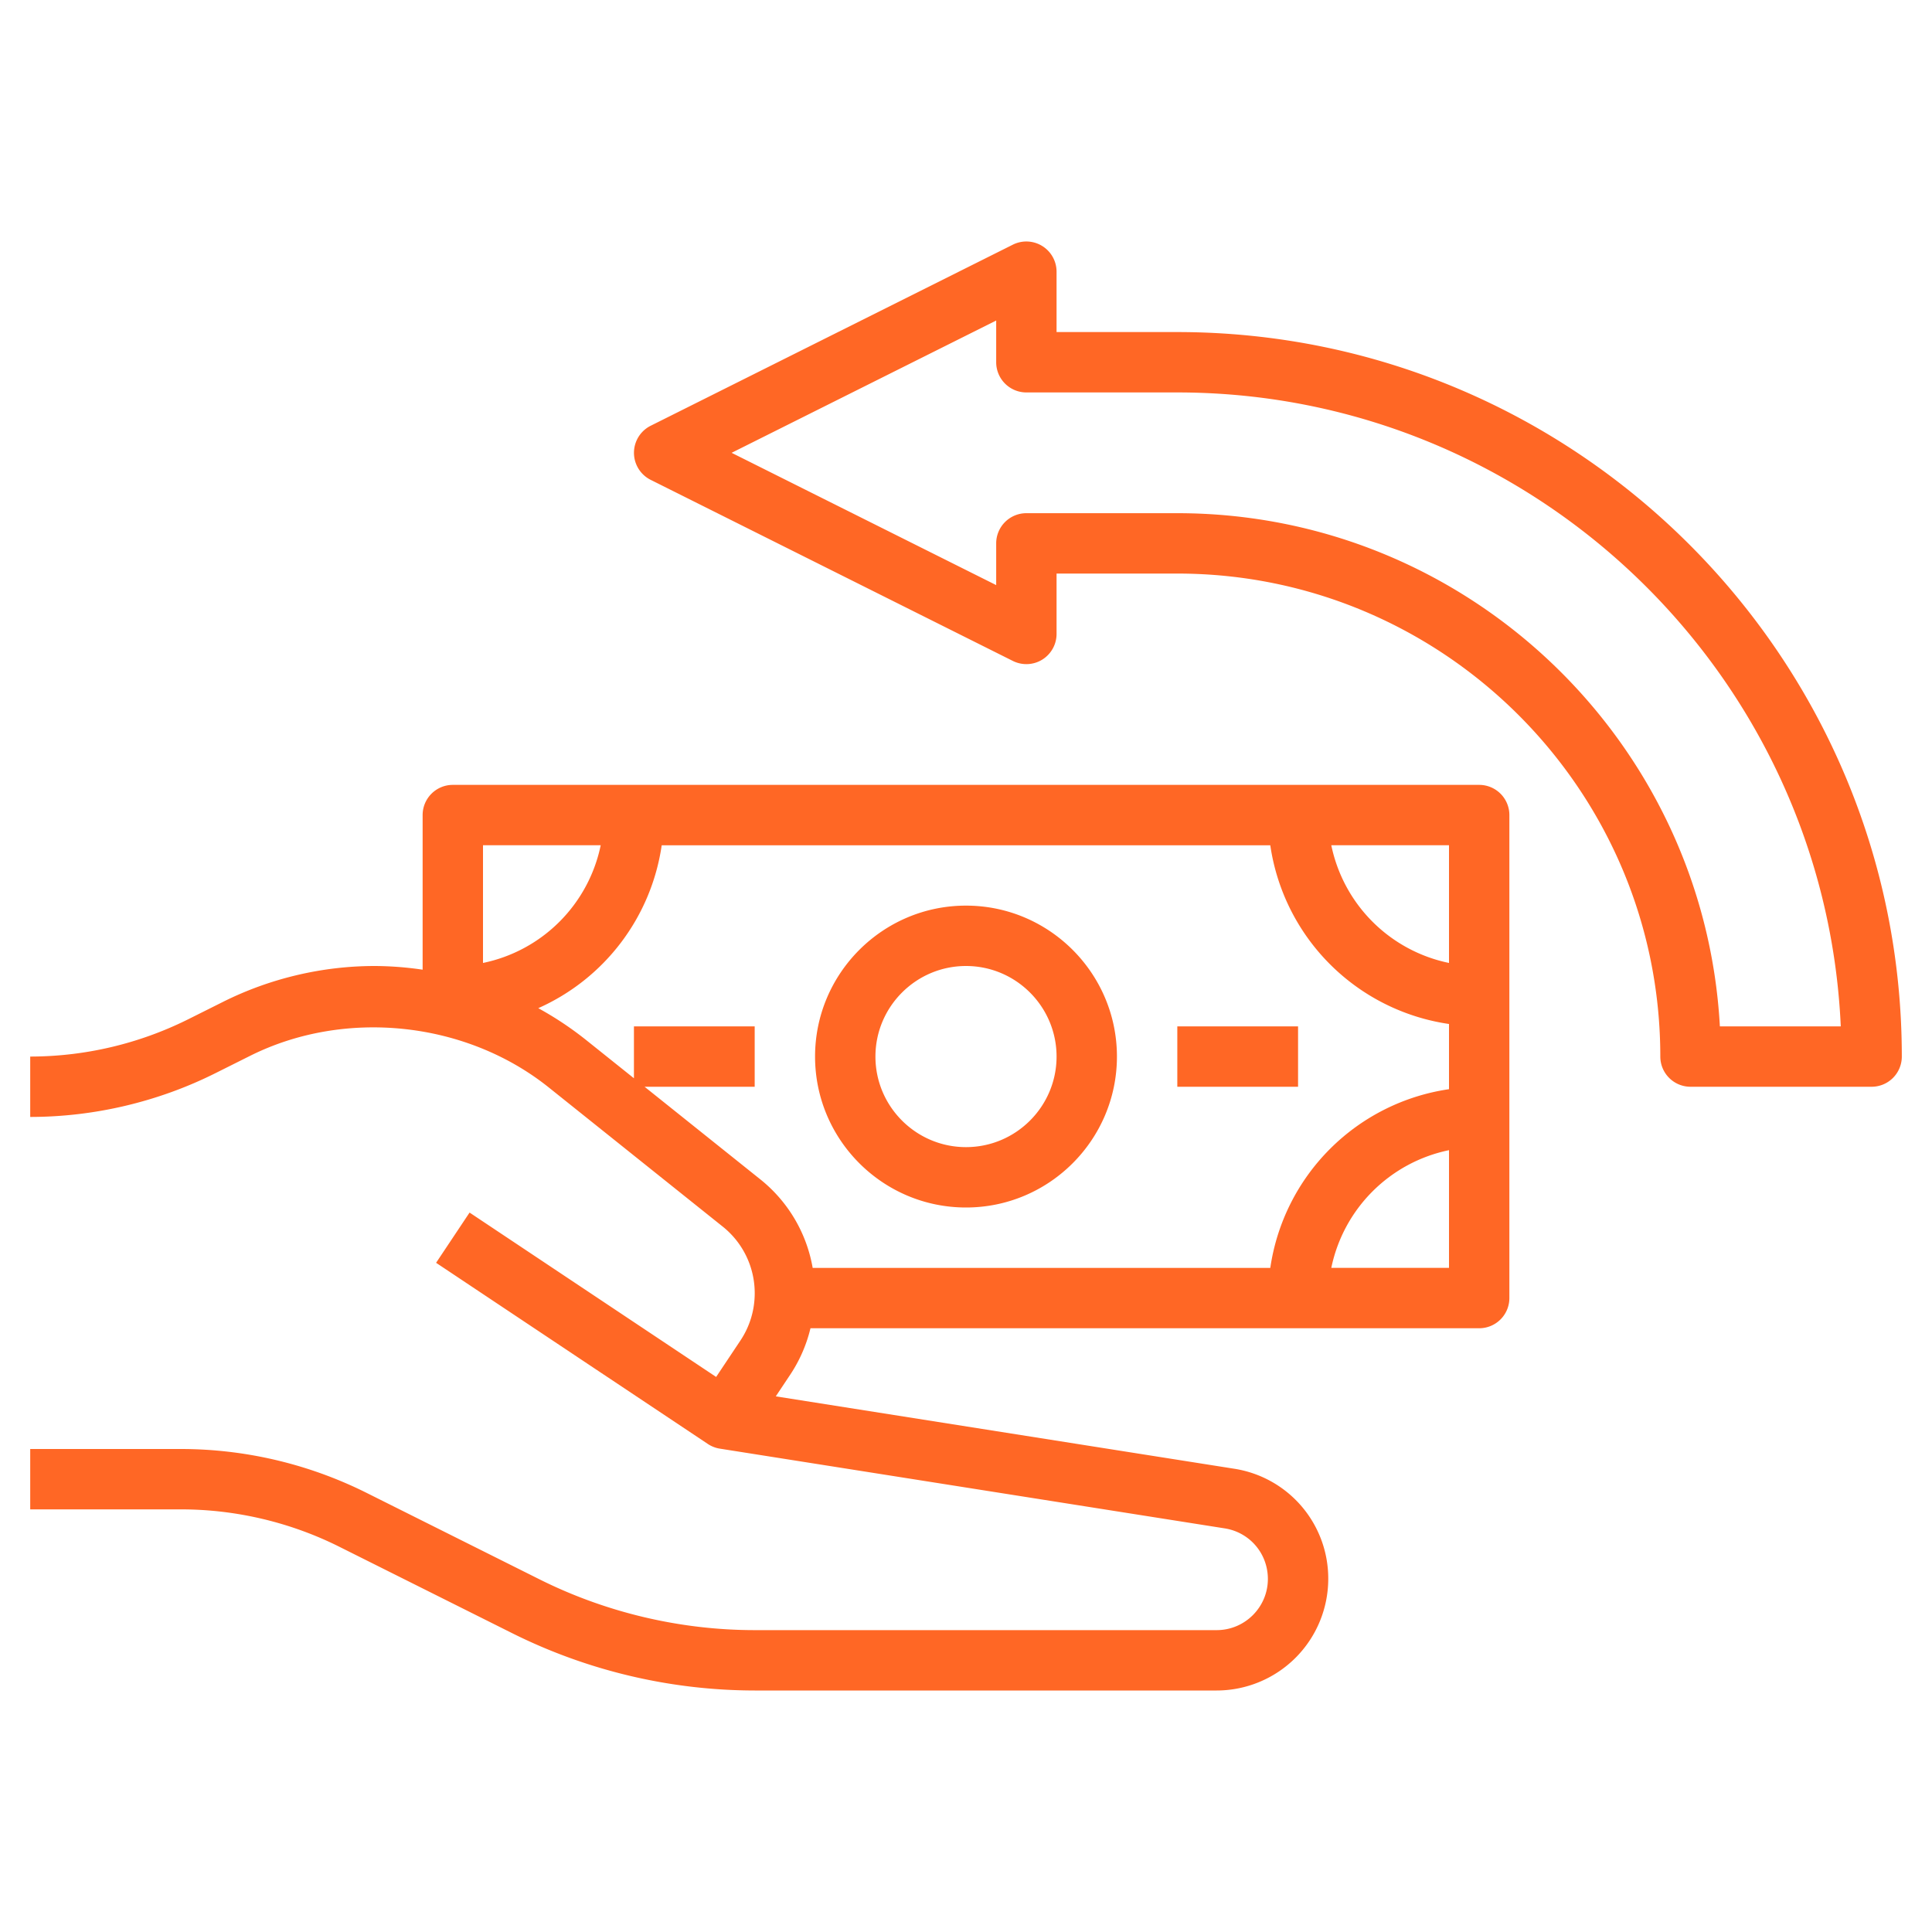
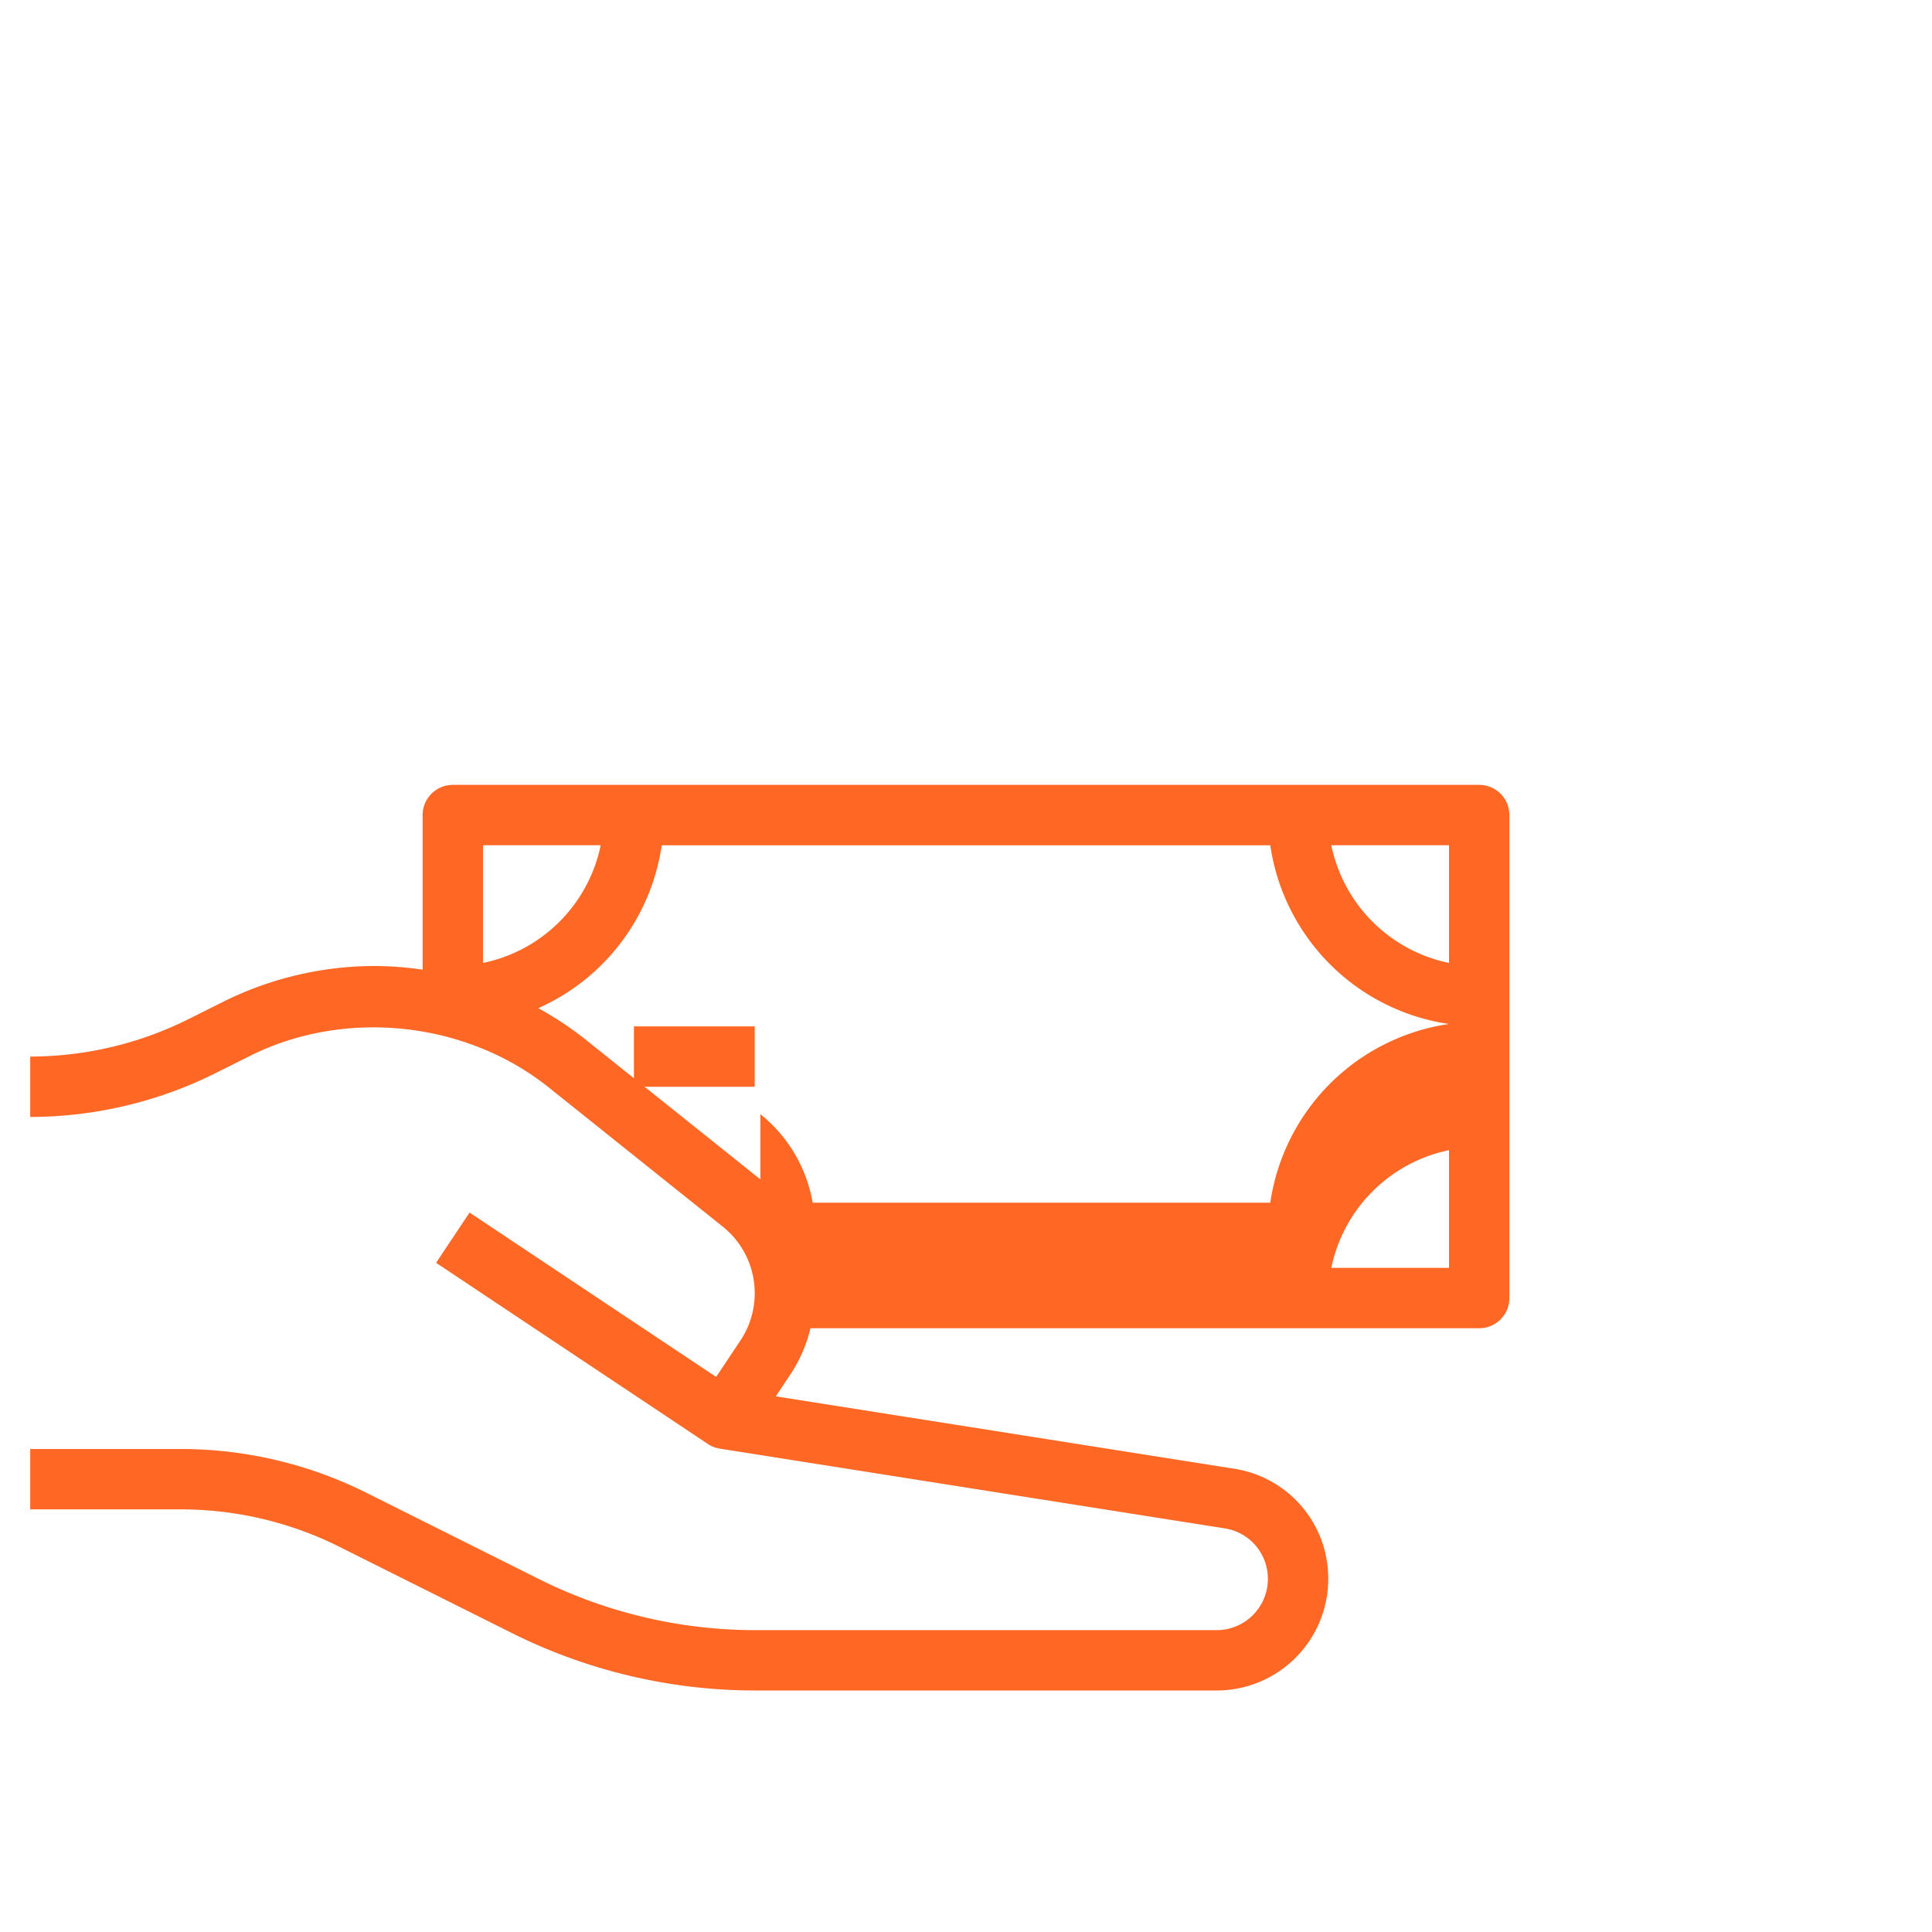
<svg xmlns="http://www.w3.org/2000/svg" version="1.1" width="512" height="512" x="0" y="0" viewBox="0 0 64 64" style="enable-background:new 0 0 512 512" xml:space="preserve">
  <g>
-     <path d="M26.848 44H49a1 1 0 0 0 1-1V27a1 1 0 0 0-1-1H15a1 1 0 0 0-1 1v5.122A11.19 11.19 0 0 0 12.414 32c-1.733 0-3.469.41-5.02 1.185l-1.158.579A11.758 11.758 0 0 1 1.001 35v2c2.116 0 4.236-.5 6.13-1.447l1.158-.579c3.144-1.57 7.146-1.145 9.887 1.047l5.763 4.61a2.818 2.818 0 0 1 1.062 2.209c0 .561-.164 1.104-.476 1.57l-.802 1.203-8.168-5.445-1.109 1.664 9 6a1 1 0 0 0 .398.156l16.724 2.641c.83.13 1.432.835 1.432 1.676 0 .934-.761 1.695-1.696 1.695H25c-2.462 0-4.927-.582-7.129-1.683l-5.74-2.87A13.777 13.777 0 0 0 6.001 48h-5v2h5c1.808 0 3.618.427 5.235 1.236l5.74 2.87A18.038 18.038 0 0 0 25 56h15.304A3.7 3.7 0 0 0 44 52.305a3.68 3.68 0 0 0-3.119-3.652l-15.182-2.397.49-.736a4.8 4.8 0 0 0 .659-1.52zm17.253-2A5.016 5.016 0 0 1 48 38.101V42zM48 31.899A5.016 5.016 0 0 1 44.101 28H48zM19.899 28A5.016 5.016 0 0 1 16 31.899V28zm5.289 11.069L21.352 36H25v-2h-4v1.719l-1.574-1.259a11.115 11.115 0 0 0-1.595-1.063 7.013 7.013 0 0 0 4.089-5.396h20.16a7.005 7.005 0 0 0 5.92 5.92v2.16a7.005 7.005 0 0 0-5.92 5.92H26.921a4.806 4.806 0 0 0-1.733-2.932z" fill="#ff6725" opacity="1" data-original="#000000" />
-     <path d="M32 40c2.757 0 5-2.243 5-5s-2.243-5-5-5-5 2.243-5 5 2.243 5 5 5zm0-8c1.654 0 3 1.346 3 3s-1.346 3-3 3-3-1.346-3-3 1.346-3 3-3zM39 34h4v2h-4zM39 11h-4V9a1.001 1.001 0 0 0-1.448-.895l-12 6a1.002 1.002 0 0 0 .001 1.79l12 6c.311.154.679.138.973-.044.294-.183.474-.504.474-.851v-2h4c8.822 0 16 7.178 16 16a1 1 0 0 0 1 1h6a1 1 0 0 0 1-1c0-13.233-10.767-24-24-24zm17.973 23C56.452 24.538 48.59 17 39 17h-5a1 1 0 0 0-1 1v1.382L24.236 15 33 10.618V12a1 1 0 0 0 1 1h5c11.796 0 21.452 9.332 21.978 21z" fill="#ff6725" opacity="1" data-original="#000000" />
+     <path d="M26.848 44H49a1 1 0 0 0 1-1V27a1 1 0 0 0-1-1H15a1 1 0 0 0-1 1v5.122A11.19 11.19 0 0 0 12.414 32c-1.733 0-3.469.41-5.02 1.185l-1.158.579A11.758 11.758 0 0 1 1.001 35v2c2.116 0 4.236-.5 6.13-1.447l1.158-.579c3.144-1.57 7.146-1.145 9.887 1.047l5.763 4.61a2.818 2.818 0 0 1 1.062 2.209c0 .561-.164 1.104-.476 1.57l-.802 1.203-8.168-5.445-1.109 1.664 9 6a1 1 0 0 0 .398.156l16.724 2.641c.83.13 1.432.835 1.432 1.676 0 .934-.761 1.695-1.696 1.695H25c-2.462 0-4.927-.582-7.129-1.683l-5.74-2.87A13.777 13.777 0 0 0 6.001 48h-5v2h5c1.808 0 3.618.427 5.235 1.236l5.74 2.87A18.038 18.038 0 0 0 25 56h15.304A3.7 3.7 0 0 0 44 52.305a3.68 3.68 0 0 0-3.119-3.652l-15.182-2.397.49-.736a4.8 4.8 0 0 0 .659-1.52zm17.253-2A5.016 5.016 0 0 1 48 38.101V42zM48 31.899A5.016 5.016 0 0 1 44.101 28H48zM19.899 28A5.016 5.016 0 0 1 16 31.899V28zm5.289 11.069L21.352 36H25v-2h-4v1.719l-1.574-1.259a11.115 11.115 0 0 0-1.595-1.063 7.013 7.013 0 0 0 4.089-5.396h20.16a7.005 7.005 0 0 0 5.92 5.92a7.005 7.005 0 0 0-5.92 5.92H26.921a4.806 4.806 0 0 0-1.733-2.932z" fill="#ff6725" opacity="1" data-original="#000000" />
  </g>
</svg>